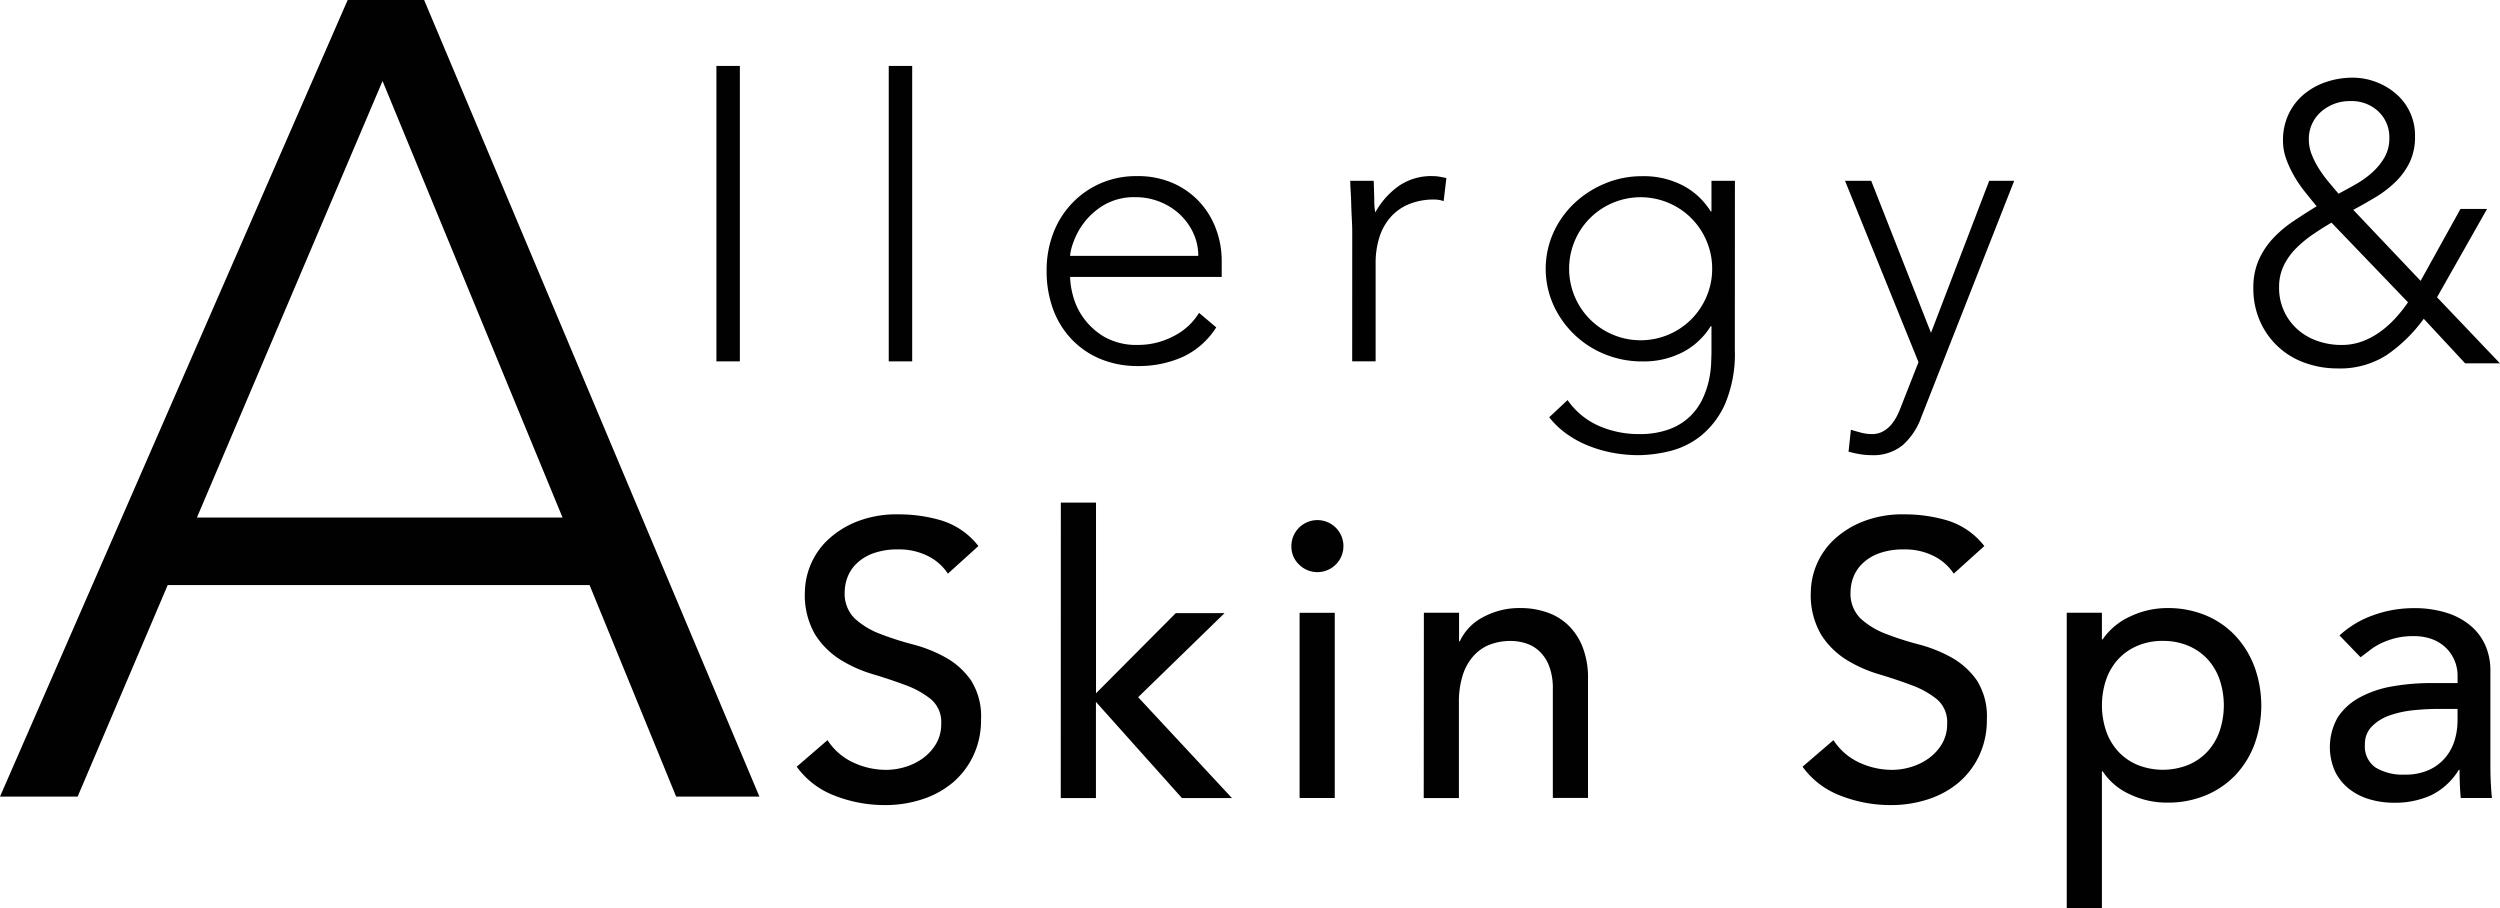
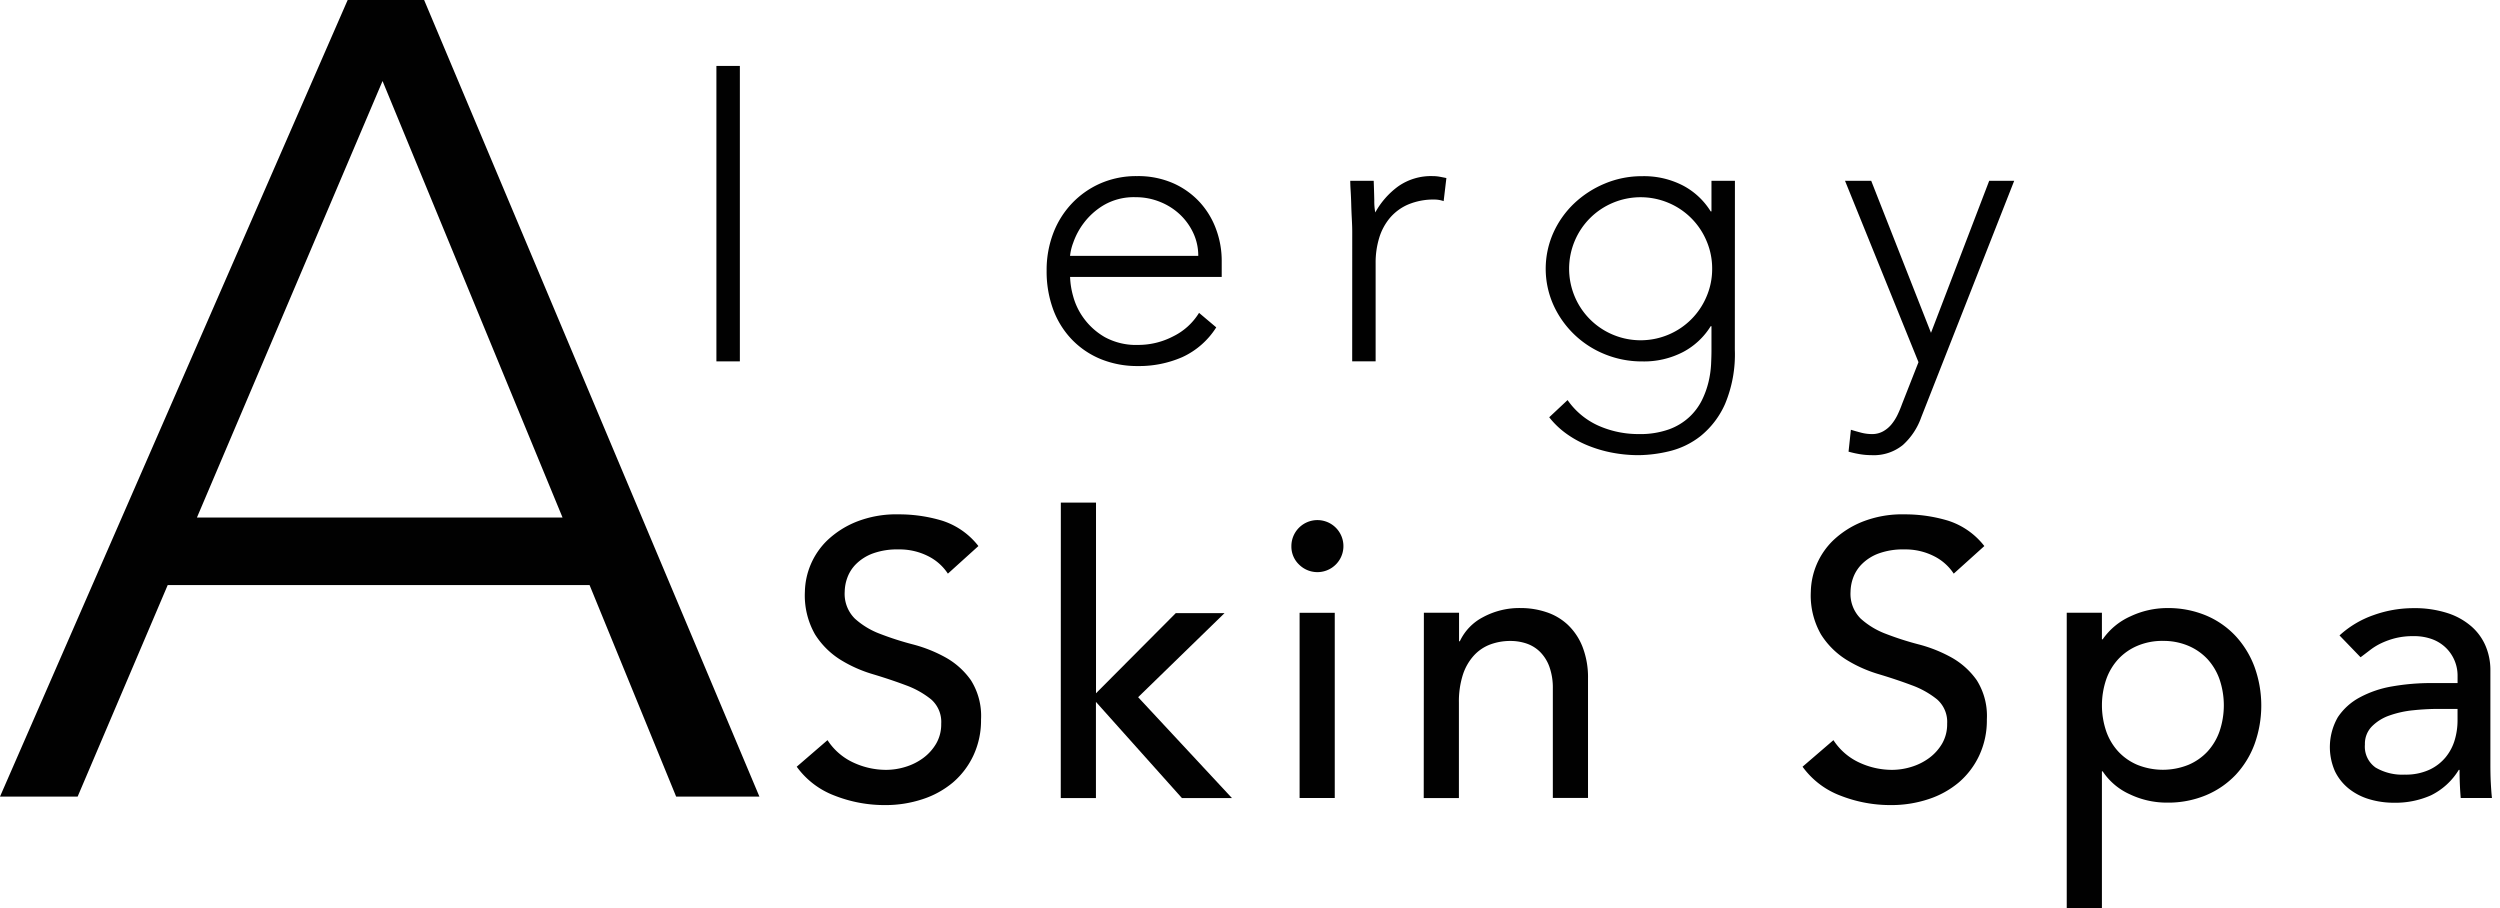
<svg xmlns="http://www.w3.org/2000/svg" width="158.922" height="57.733" viewBox="0 0 158.922 57.733">
  <g id="logo" transform="translate(-62.339 -21.376)">
    <g id="Skin_Spa" data-name="Skin Spa" transform="translate(112.981 53.323)">
      <g id="Group_2338" data-name="Group 2338">
        <path id="Path_1806" data-name="Path 1806" d="M134.241,80.884a3.908,3.908,0,0,0,1.652,1.429,4.931,4.931,0,0,0,2.074.46,4.211,4.211,0,0,0,1.217-.186,3.714,3.714,0,0,0,1.13-.559,3.062,3.062,0,0,0,.832-.919,2.447,2.447,0,0,0,.323-1.267,1.9,1.9,0,0,0-.646-1.553,5.6,5.6,0,0,0-1.6-.894q-.957-.36-2.087-.7a8.452,8.452,0,0,1-2.087-.931,5.1,5.1,0,0,1-1.6-1.6,4.99,4.99,0,0,1-.646-2.72,4.688,4.688,0,0,1,1.391-3.229,5.828,5.828,0,0,1,1.851-1.2,6.884,6.884,0,0,1,2.72-.484,9.493,9.493,0,0,1,2.758.4,4.74,4.74,0,0,1,2.31,1.615L141.893,70.3a3.22,3.22,0,0,0-1.267-1.118,4.019,4.019,0,0,0-1.864-.422,4.517,4.517,0,0,0-1.652.261,2.965,2.965,0,0,0-1.056.671,2.361,2.361,0,0,0-.559.882,2.7,2.7,0,0,0-.161.87,2.216,2.216,0,0,0,.646,1.715,5,5,0,0,0,1.6.968,19.076,19.076,0,0,0,2.087.671,8.923,8.923,0,0,1,2.087.833,4.863,4.863,0,0,1,1.6,1.44,4.244,4.244,0,0,1,.646,2.5,5.257,5.257,0,0,1-.484,2.286,5.086,5.086,0,0,1-1.3,1.715,5.785,5.785,0,0,1-1.938,1.067,7.473,7.473,0,0,1-2.384.373,8.683,8.683,0,0,1-3.2-.6,5.26,5.26,0,0,1-2.41-1.839Z" transform="translate(-132.279 -65.781)" fill="#010101" />
        <path id="Path_1807" data-name="Path 1807" d="M155.472,65.5h2.236V77.62l5.068-5.092h3.1l-5.49,5.342,5.962,6.41h-3.18l-5.465-6.112v6.112h-2.236Z" transform="translate(-138.678 -65.497)" fill="#010101" />
        <path id="Path_1808" data-name="Path 1808" d="M175.714,68.714a1.654,1.654,0,1,1,.484,1.156A1.577,1.577,0,0,1,175.714,68.714Zm.522,4.224h2.235V84.714h-2.235Z" transform="translate(-144.264 -65.932)" fill="#010101" />
        <path id="Path_1809" data-name="Path 1809" d="M187.345,75.058h2.236v1.814h.049a3.3,3.3,0,0,1,1.466-1.529,4.859,4.859,0,0,1,2.41-.584,5.117,5.117,0,0,1,1.627.261,3.669,3.669,0,0,1,1.366.807,3.894,3.894,0,0,1,.932,1.4,5.359,5.359,0,0,1,.348,2.025v7.577h-2.236V79.878a3.939,3.939,0,0,0-.224-1.4,2.564,2.564,0,0,0-.6-.944,2.254,2.254,0,0,0-.857-.522,3.176,3.176,0,0,0-1.006-.161,3.646,3.646,0,0,0-1.292.223,2.683,2.683,0,0,0-1.044.708,3.343,3.343,0,0,0-.7,1.229,5.611,5.611,0,0,0-.248,1.764v6.062h-2.236Z" transform="translate(-147.473 -68.053)" fill="#010101" />
        <path id="Path_1810" data-name="Path 1810" d="M222.553,80.884a3.915,3.915,0,0,0,1.652,1.429,4.933,4.933,0,0,0,2.074.46,4.208,4.208,0,0,0,1.217-.186,3.706,3.706,0,0,0,1.13-.559,3.055,3.055,0,0,0,.833-.919,2.447,2.447,0,0,0,.323-1.267,1.9,1.9,0,0,0-.646-1.553,5.605,5.605,0,0,0-1.6-.894q-.957-.36-2.087-.7a8.452,8.452,0,0,1-2.087-.931,5.09,5.09,0,0,1-1.6-1.6,4.983,4.983,0,0,1-.646-2.72,4.68,4.68,0,0,1,1.391-3.229,5.832,5.832,0,0,1,1.851-1.2,6.888,6.888,0,0,1,2.72-.484,9.5,9.5,0,0,1,2.758.4,4.744,4.744,0,0,1,2.31,1.615L230.2,70.3a3.22,3.22,0,0,0-1.267-1.118,4.016,4.016,0,0,0-1.863-.422,4.515,4.515,0,0,0-1.652.261,2.958,2.958,0,0,0-1.056.671,2.372,2.372,0,0,0-.56.882,2.7,2.7,0,0,0-.161.87,2.216,2.216,0,0,0,.645,1.715,5.012,5.012,0,0,0,1.6.968,19.126,19.126,0,0,0,2.087.671,8.916,8.916,0,0,1,2.088.833,4.871,4.871,0,0,1,1.6,1.44,4.249,4.249,0,0,1,.645,2.5,5.246,5.246,0,0,1-.484,2.286,5.077,5.077,0,0,1-1.3,1.715,5.774,5.774,0,0,1-1.937,1.067,7.478,7.478,0,0,1-2.385.373,8.685,8.685,0,0,1-3.2-.6,5.264,5.264,0,0,1-2.41-1.839Z" transform="translate(-156.646 -65.781)" fill="#010101" />
        <path id="Path_1811" data-name="Path 1811" d="M243.783,75.058h2.236v1.689h.049a4.267,4.267,0,0,1,1.777-1.466,5.491,5.491,0,0,1,2.323-.521,6.249,6.249,0,0,1,2.472.472,5.48,5.48,0,0,1,1.888,1.316,5.945,5.945,0,0,1,1.2,1.975,7.232,7.232,0,0,1,0,4.869,5.8,5.8,0,0,1-1.2,1.963,5.547,5.547,0,0,1-1.888,1.3,6.236,6.236,0,0,1-2.472.473,5.452,5.452,0,0,1-2.385-.535,4.07,4.07,0,0,1-1.715-1.453h-.049v8.694h-2.236Zm6.112,1.789a4.04,4.04,0,0,0-1.615.31,3.561,3.561,0,0,0-1.216.844,3.72,3.72,0,0,0-.771,1.292,5.137,5.137,0,0,0,0,3.3,3.714,3.714,0,0,0,.771,1.292,3.542,3.542,0,0,0,1.216.844,4.352,4.352,0,0,0,3.229,0,3.562,3.562,0,0,0,1.218-.844,3.733,3.733,0,0,0,.77-1.292,5.137,5.137,0,0,0,0-3.3,3.739,3.739,0,0,0-.77-1.292,3.582,3.582,0,0,0-1.218-.844A4.035,4.035,0,0,0,249.895,76.848Z" transform="translate(-163.045 -68.053)" fill="#010101" />
        <path id="Path_1812" data-name="Path 1812" d="M267.495,76.5a6.234,6.234,0,0,1,2.187-1.3,7.5,7.5,0,0,1,2.484-.434,6.821,6.821,0,0,1,2.224.323,4.335,4.335,0,0,1,1.527.87,3.441,3.441,0,0,1,.883,1.255,3.916,3.916,0,0,1,.286,1.478V84.7c0,.414.007.8.025,1.143s.041.678.074.993H275.2q-.074-.895-.074-1.789h-.05a4.278,4.278,0,0,1-1.764,1.615,5.553,5.553,0,0,1-2.36.473,5.416,5.416,0,0,1-1.565-.224,3.821,3.821,0,0,1-1.3-.671,3.2,3.2,0,0,1-.882-1.106,3.815,3.815,0,0,1,.186-3.44,3.859,3.859,0,0,1,1.392-1.255,6.705,6.705,0,0,1,2.062-.7,14.269,14.269,0,0,1,2.521-.211H275v-.5a2.469,2.469,0,0,0-.7-1.7,2.486,2.486,0,0,0-.87-.572,3.315,3.315,0,0,0-1.243-.211,4.6,4.6,0,0,0-1.13.125,4.987,4.987,0,0,0-.881.311,3.854,3.854,0,0,0-.721.435q-.323.248-.621.471Zm6.31,4.67a15.66,15.66,0,0,0-1.627.087,6.422,6.422,0,0,0-1.516.335,2.913,2.913,0,0,0-1.117.7,1.569,1.569,0,0,0-.435,1.143,1.621,1.621,0,0,0,.683,1.466,3.349,3.349,0,0,0,1.851.447,3.59,3.59,0,0,0,1.565-.311,2.933,2.933,0,0,0,1.043-.807,3.126,3.126,0,0,0,.572-1.1,4.379,4.379,0,0,0,.174-1.2V81.17Z" transform="translate(-169.417 -68.053)" fill="#010101" />
      </g>
    </g>
    <g id="llergy" transform="translate(107.88 25.567)">
      <g id="Group_2339" data-name="Group 2339">
        <path id="Path_1813" data-name="Path 1813" d="M125.234,27.164h1.491V45.945h-1.491Z" transform="translate(-125.234 -27.164)" fill="#010101" />
-         <path id="Path_1814" data-name="Path 1814" d="M140.364,27.164h1.491V45.945h-1.491Z" transform="translate(-129.409 -27.164)" fill="#010101" />
        <path id="Path_1815" data-name="Path 1815" d="M165.007,46.453a5.028,5.028,0,0,1-2.149,1.888,6.838,6.838,0,0,1-2.82.571,6.119,6.119,0,0,1-2.385-.447,5.378,5.378,0,0,1-1.838-1.255,5.5,5.5,0,0,1-1.18-1.913,6.994,6.994,0,0,1-.41-2.447,6.564,6.564,0,0,1,.422-2.385,5.693,5.693,0,0,1,1.193-1.9,5.591,5.591,0,0,1,1.813-1.267,5.674,5.674,0,0,1,2.311-.46,5.539,5.539,0,0,1,2.323.46,5.085,5.085,0,0,1,1.689,1.217,5.16,5.16,0,0,1,1.031,1.727,5.769,5.769,0,0,1,.348,1.962v1.043h-9.639a5.091,5.091,0,0,0,.187,1.2,4.245,4.245,0,0,0,.683,1.429,4.329,4.329,0,0,0,1.329,1.193,4.15,4.15,0,0,0,2.149.5,4.8,4.8,0,0,0,2.211-.547,3.981,3.981,0,0,0,1.639-1.491Zm-1.143-4.546a3.388,3.388,0,0,0-.311-1.441,3.858,3.858,0,0,0-.845-1.18,4,4,0,0,0-1.267-.807,4.07,4.07,0,0,0-1.552-.3,3.8,3.8,0,0,0-2.025.5,4.412,4.412,0,0,0-1.279,1.143,4.539,4.539,0,0,0-.671,1.254,3.344,3.344,0,0,0-.2.833Z" transform="translate(-133.233 -29.834)" fill="#010101" />
        <path id="Path_1816" data-name="Path 1816" d="M181.008,40.367c0-.215-.009-.476-.025-.783s-.03-.617-.038-.931-.021-.609-.038-.883-.025-.484-.025-.634h1.491c.016.432.028.845.037,1.243a3.861,3.861,0,0,0,.062.77,5.09,5.09,0,0,1,1.466-1.665,3.631,3.631,0,0,1,2.186-.646,2.449,2.449,0,0,1,.434.038c.141.025.285.054.435.086l-.174,1.466a1.8,1.8,0,0,0-.572-.1,4.164,4.164,0,0,0-1.677.311,3.159,3.159,0,0,0-1.167.857,3.586,3.586,0,0,0-.684,1.279,5.379,5.379,0,0,0-.224,1.578v6.26h-1.49Z" transform="translate(-140.589 -29.834)" fill="#010101" />
        <path id="Path_1817" data-name="Path 1817" d="M210.062,47.869a8.164,8.164,0,0,1-.621,3.453,5.465,5.465,0,0,1-1.552,2.038,5.166,5.166,0,0,1-2,.969,8.662,8.662,0,0,1-1.938.248,8.878,8.878,0,0,1-1.7-.161,8.1,8.1,0,0,1-1.578-.472,6.5,6.5,0,0,1-1.354-.757,5.366,5.366,0,0,1-1.056-1.019l1.167-1.093a4.751,4.751,0,0,0,1.988,1.64,6.259,6.259,0,0,0,2.534.521,5.42,5.42,0,0,0,1.925-.3,3.8,3.8,0,0,0,1.292-.782,3.764,3.764,0,0,0,.8-1.069,5.56,5.56,0,0,0,.422-1.167,6.216,6.216,0,0,0,.161-1.106c.016-.348.025-.629.025-.845V46.379h-.049a4.577,4.577,0,0,1-1.752,1.639,5.389,5.389,0,0,1-2.6.6,6.211,6.211,0,0,1-2.385-.46,6.068,6.068,0,0,1-3.267-3.143,5.632,5.632,0,0,1,0-4.57,5.953,5.953,0,0,1,1.316-1.863,6.4,6.4,0,0,1,1.951-1.267,6.074,6.074,0,0,1,2.385-.472,5.389,5.389,0,0,1,2.6.6,4.578,4.578,0,0,1,1.752,1.64h.049V37.137h1.491Zm-1.441-5.142a4.434,4.434,0,0,0-.361-1.776,4.516,4.516,0,0,0-2.41-2.41,4.555,4.555,0,0,0-3.552,0,4.522,4.522,0,0,0-2.41,2.41,4.563,4.563,0,0,0,0,3.552,4.522,4.522,0,0,0,2.41,2.41,4.555,4.555,0,0,0,3.552,0,4.516,4.516,0,0,0,2.41-2.41A4.429,4.429,0,0,0,208.621,42.726Z" transform="translate(-145.322 -29.834)" fill="#010101" />
        <path id="Path_1818" data-name="Path 1818" d="M229.163,52.28a4.291,4.291,0,0,1-1.168,1.764,2.931,2.931,0,0,1-1.988.646,4.545,4.545,0,0,1-.745-.062,6.745,6.745,0,0,1-.72-.161l.149-1.392c.215.067.435.129.658.187a2.713,2.713,0,0,0,.684.087,1.423,1.423,0,0,0,.707-.174,1.851,1.851,0,0,0,.534-.447,3.023,3.023,0,0,0,.385-.608,7.1,7.1,0,0,0,.285-.684l1.044-2.658L224.318,37.25h1.665l3.8,9.664,3.7-9.664h1.589Z" transform="translate(-152.573 -29.947)" fill="#010101" />
      </g>
    </g>
    <g id="_" data-name="&amp;" transform="translate(205.585 26.312)">
      <g id="Group_2340" data-name="Group 2340" transform="translate(0)">
-         <path id="Path_1819" data-name="Path 1819" d="M270.8,41.111l2.534-4.571h1.69l-3.18,5.615,4,4.2h-2.211L271,43.521a9.634,9.634,0,0,1-2.347,2.3,5.477,5.477,0,0,1-3.118.857,6.054,6.054,0,0,1-2.1-.36,4.869,4.869,0,0,1-2.845-2.646,5.113,5.113,0,0,1-.422-2.112,4.3,4.3,0,0,1,.348-1.788,4.994,4.994,0,0,1,.907-1.366,7.433,7.433,0,0,1,1.279-1.08q.72-.485,1.491-.957-.373-.447-.757-.932a7.914,7.914,0,0,1-.684-1.006,6.673,6.673,0,0,1-.5-1.081,3.4,3.4,0,0,1-.2-1.155,3.84,3.84,0,0,1,.36-1.689,3.73,3.73,0,0,1,.97-1.255,4.375,4.375,0,0,1,1.416-.783,5.209,5.209,0,0,1,1.678-.273,4.181,4.181,0,0,1,1.49.273,4.234,4.234,0,0,1,1.279.758,3.475,3.475,0,0,1,1.2,2.7,3.735,3.735,0,0,1-.335,1.64,4.4,4.4,0,0,1-.894,1.242,6.9,6.9,0,0,1-1.255.969q-.7.422-1.441.82Zm-5.664-3.7q-.6.348-1.18.745a7.356,7.356,0,0,0-1.068.882,4.037,4.037,0,0,0-.783,1.093,3.087,3.087,0,0,0-.3,1.379,3.493,3.493,0,0,0,1.154,2.67,3.715,3.715,0,0,0,1.267.745,4.584,4.584,0,0,0,1.553.261,3.756,3.756,0,0,0,1.3-.224,4.74,4.74,0,0,0,1.13-.6,6.282,6.282,0,0,0,.969-.857,9,9,0,0,0,.82-1.031Zm1.218-7.727a2.745,2.745,0,0,0-1.888.684,2.291,2.291,0,0,0-.77,1.8,2.5,2.5,0,0,0,.186.919,5.306,5.306,0,0,0,.472.919,7.881,7.881,0,0,0,.621.845q.335.4.608.72.522-.274,1.093-.6a5.982,5.982,0,0,0,1.043-.746,3.923,3.923,0,0,0,.783-.957,2.406,2.406,0,0,0,.31-1.229,2.235,2.235,0,0,0-.7-1.7A2.463,2.463,0,0,0,266.357,29.683Z" transform="translate(-260.171 -28.193)" fill="#010101" />
-       </g>
+         </g>
    </g>
    <g id="A" transform="translate(62.339 21.376)">
      <g id="Group_2341" data-name="Group 2341">
        <path id="Path_1820" data-name="Path 1820" d="M84.44,21.376H89.3l21.314,50.639h-5.293L99.817,58.568H73L67.274,72.015H62.339Zm2.217,5.15-11.8,27.75H98.1Z" transform="translate(-62.339 -21.376)" fill="#010101" />
      </g>
    </g>
  </g>
</svg>